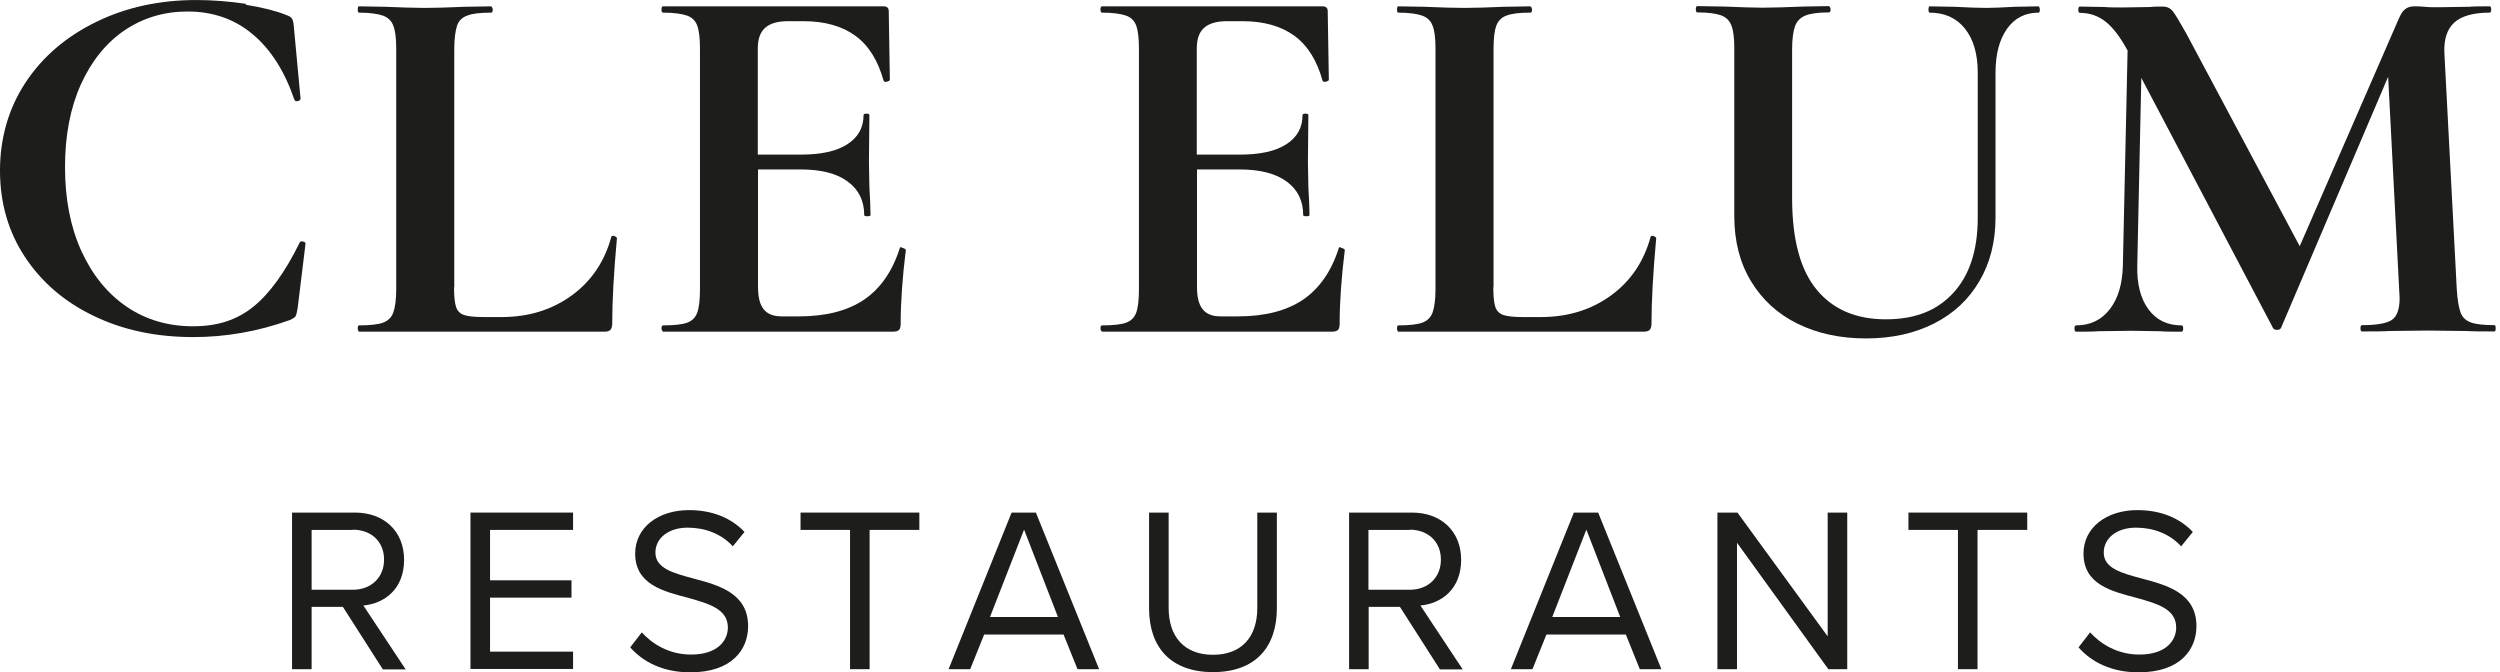
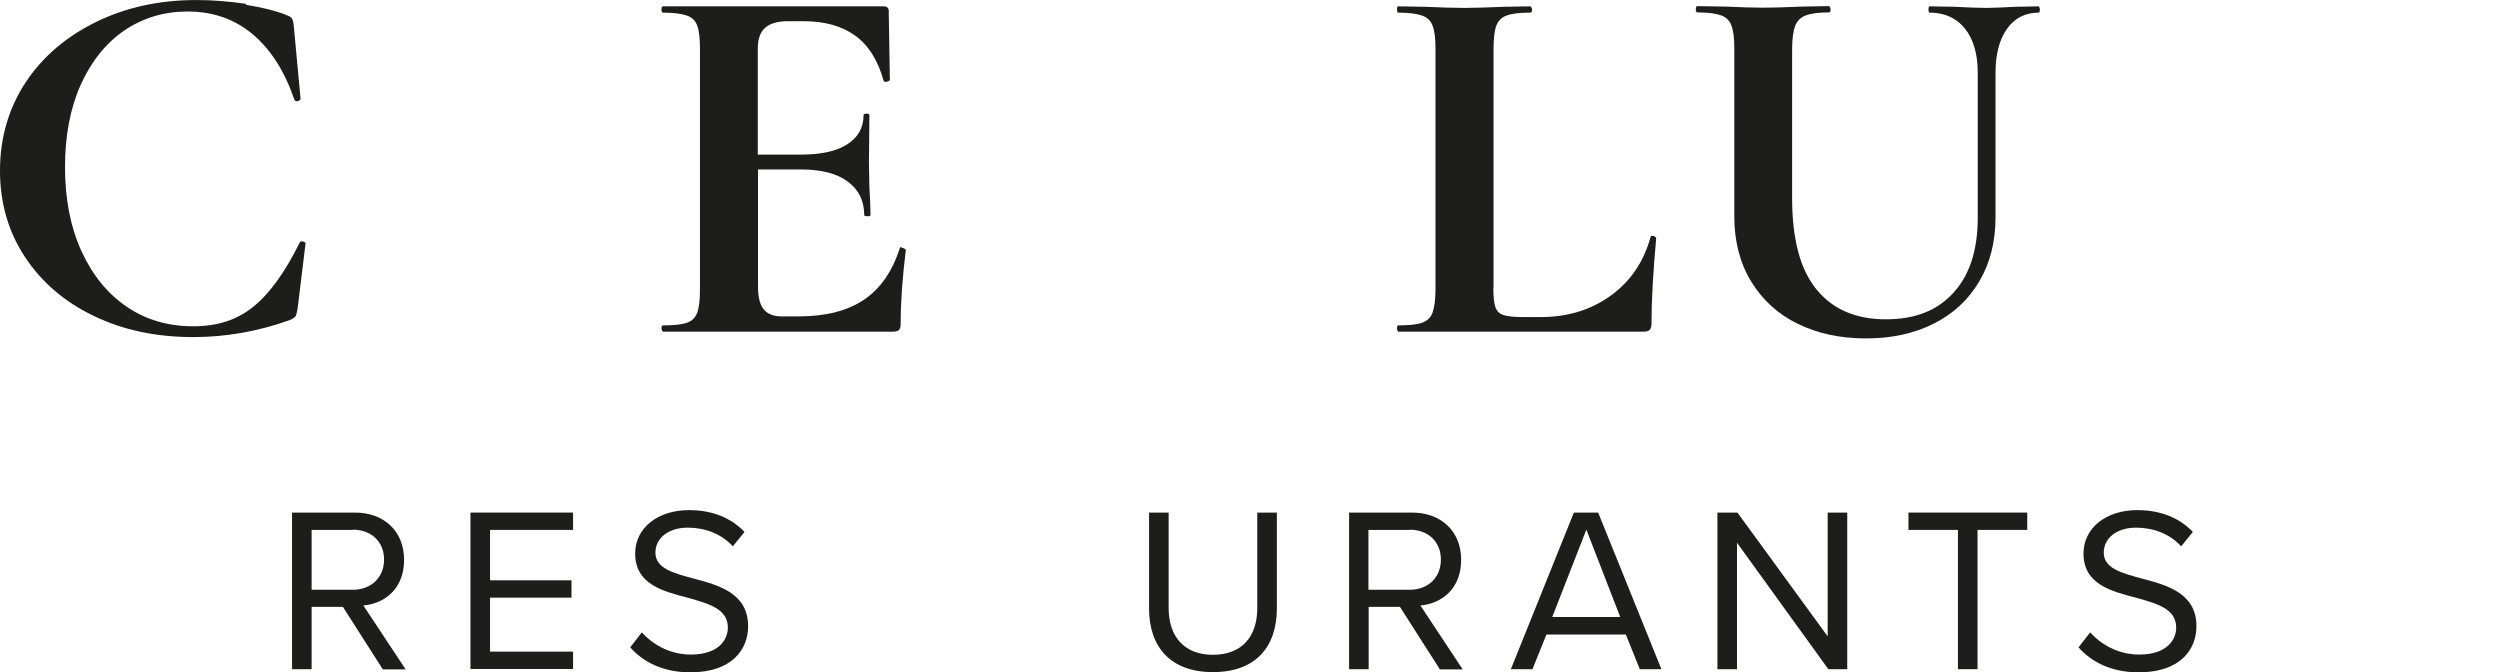
<svg xmlns="http://www.w3.org/2000/svg" width="100%" height="100%" viewBox="0 0 119 32" version="1.1" xml:space="preserve" style="fill-rule:evenodd;clip-rule:evenodd;stroke-linejoin:round;stroke-miterlimit:2;">
  <g transform="matrix(1,0,0,1,-1.15,-27.98)">
    <g transform="matrix(1.071,0,0,1.071,-0.082,-1.985)">
      <path d="M12.07,28.19C12.82,28.31 13.41,28.46 13.86,28.64C14,28.69 14.09,28.74 14.13,28.81C14.17,28.88 14.2,29 14.21,29.17L14.51,32.38C14.51,32.38 14.47,32.46 14.39,32.47C14.31,32.49 14.26,32.47 14.23,32.4C13.8,31.14 13.18,30.17 12.38,29.5C11.58,28.83 10.62,28.49 9.49,28.49C8.44,28.49 7.51,28.77 6.68,29.33C5.86,29.89 5.21,30.7 4.74,31.74C4.27,32.79 4.04,34.01 4.04,35.41C4.04,36.81 4.28,38.07 4.77,39.14C5.26,40.21 5.93,41.03 6.78,41.61C7.63,42.19 8.62,42.48 9.73,42.48C10.84,42.48 11.69,42.19 12.41,41.61C13.13,41.03 13.82,40.08 14.47,38.76C14.49,38.71 14.53,38.7 14.61,38.71C14.69,38.73 14.73,38.76 14.73,38.8L14.38,41.67C14.35,41.85 14.32,41.97 14.29,42.03C14.26,42.08 14.17,42.14 14.04,42.2C12.62,42.71 11.19,42.96 9.74,42.96C8.09,42.96 6.62,42.65 5.32,42.02C4.02,41.4 3,40.52 2.26,39.4C1.52,38.28 1.15,37 1.15,35.56C1.15,34.12 1.53,32.79 2.29,31.64C3.05,30.49 4.1,29.6 5.43,28.95C6.76,28.3 8.25,27.98 9.88,27.98C10.6,27.98 11.34,28.04 12.09,28.15L12.07,28.19Z" style="fill:rgb(29,29,27);fill-rule:nonzero;" />
    </g>
    <g transform="matrix(1.071,0,0,1.071,-0.082,-1.985)">
-       <path d="M21.33,40.75C21.33,41.15 21.36,41.44 21.42,41.62C21.48,41.8 21.6,41.92 21.78,41.98C21.96,42.04 22.25,42.07 22.65,42.07L23.44,42.07C24.64,42.07 25.68,41.75 26.56,41.11C27.44,40.47 28.02,39.6 28.32,38.51C28.32,38.48 28.35,38.46 28.41,38.46C28.44,38.46 28.48,38.47 28.51,38.5C28.55,38.52 28.57,38.54 28.57,38.56C28.43,40.09 28.36,41.36 28.36,42.37C28.36,42.49 28.33,42.58 28.28,42.64C28.23,42.69 28.14,42.72 28.01,42.72L17.1,42.72C17.1,42.72 17.05,42.67 17.05,42.58C17.05,42.49 17.07,42.44 17.1,42.44C17.59,42.44 17.95,42.4 18.17,42.32C18.39,42.24 18.55,42.09 18.63,41.87C18.71,41.65 18.76,41.3 18.76,40.84L18.76,30.14C18.76,29.68 18.72,29.34 18.63,29.12C18.55,28.9 18.39,28.75 18.16,28.67C17.93,28.59 17.57,28.54 17.1,28.54C17.07,28.54 17.05,28.49 17.05,28.4C17.05,28.31 17.07,28.26 17.1,28.26L18.28,28.28C18.99,28.31 19.57,28.33 20.04,28.33C20.51,28.33 21.09,28.31 21.8,28.28L22.98,28.26C22.98,28.26 23.05,28.31 23.05,28.4C23.05,28.49 23.03,28.54 22.98,28.54C22.5,28.54 22.15,28.58 21.92,28.67C21.69,28.75 21.53,28.91 21.46,29.13C21.39,29.35 21.34,29.7 21.34,30.16L21.34,40.74L21.33,40.75Z" style="fill:rgb(29,29,27);fill-rule:nonzero;" />
-     </g>
+       </g>
    <g transform="matrix(1.071,0,0,1.071,-0.082,-1.985)">
      <path d="M41.22,38.99C41.22,38.99 41.31,39 41.35,39.03C41.39,39.05 41.41,39.07 41.41,39.09C41.26,40.29 41.18,41.39 41.18,42.37C41.18,42.49 41.16,42.58 41.11,42.64C41.06,42.69 40.97,42.72 40.83,42.72L30.62,42.72C30.62,42.72 30.55,42.67 30.55,42.58C30.55,42.49 30.57,42.44 30.62,42.44C31.11,42.44 31.47,42.4 31.69,42.32C31.91,42.24 32.06,42.09 32.14,41.87C32.22,41.65 32.26,41.3 32.26,40.84L32.26,30.14C32.26,29.68 32.22,29.34 32.14,29.12C32.06,28.9 31.91,28.75 31.68,28.67C31.45,28.59 31.09,28.54 30.62,28.54C30.57,28.54 30.55,28.49 30.55,28.4C30.55,28.31 30.57,28.26 30.62,28.26L40.42,28.26C40.57,28.26 40.65,28.33 40.65,28.47L40.7,31.54C40.7,31.54 40.66,31.59 40.57,31.61C40.49,31.63 40.43,31.61 40.42,31.56C40.17,30.67 39.76,30 39.17,29.57C38.58,29.14 37.81,28.92 36.86,28.92L36.17,28.92C35.71,28.92 35.37,29.02 35.15,29.22C34.93,29.42 34.83,29.73 34.83,30.14L34.83,34.85L36.75,34.85C37.64,34.85 38.33,34.7 38.81,34.39C39.29,34.08 39.53,33.65 39.53,33.1C39.53,33.05 39.57,33.03 39.66,33.03C39.75,33.03 39.79,33.05 39.79,33.1L39.77,35.18L39.79,36.29C39.82,36.81 39.84,37.23 39.84,37.54C39.84,37.57 39.79,37.59 39.7,37.59C39.61,37.59 39.56,37.57 39.56,37.54C39.56,36.91 39.32,36.41 38.83,36.05C38.35,35.69 37.65,35.51 36.74,35.51L34.84,35.51L34.84,40.73C34.84,41.18 34.92,41.51 35.09,41.72C35.26,41.94 35.53,42.04 35.9,42.04L36.66,42.04C37.86,42.04 38.82,41.79 39.55,41.3C40.27,40.81 40.81,40.05 41.14,39.01C41.14,38.98 41.17,38.96 41.23,38.96L41.22,38.99Z" style="fill:rgb(29,29,27);fill-rule:nonzero;" />
    </g>
    <g transform="matrix(1.071,0,0,1.071,-0.082,-1.985)">
-       <path d="M60.73,38.99C60.73,38.99 60.82,39 60.86,39.03C60.9,39.05 60.92,39.07 60.92,39.09C60.77,40.29 60.69,41.39 60.69,42.37C60.69,42.49 60.67,42.58 60.62,42.64C60.57,42.69 60.48,42.72 60.34,42.72L50.13,42.72C50.13,42.72 50.06,42.67 50.06,42.58C50.06,42.49 50.08,42.44 50.13,42.44C50.62,42.44 50.98,42.4 51.2,42.32C51.42,42.24 51.57,42.09 51.65,41.87C51.73,41.65 51.77,41.3 51.77,40.84L51.77,30.14C51.77,29.68 51.73,29.34 51.65,29.12C51.57,28.9 51.42,28.75 51.19,28.67C50.96,28.59 50.6,28.54 50.13,28.54C50.08,28.54 50.06,28.49 50.06,28.4C50.06,28.31 50.08,28.26 50.13,28.26L59.93,28.26C60.08,28.26 60.16,28.33 60.16,28.47L60.21,31.54C60.21,31.54 60.17,31.59 60.08,31.61C60,31.63 59.95,31.61 59.93,31.56C59.68,30.67 59.27,30 58.68,29.57C58.09,29.14 57.32,28.92 56.37,28.92L55.68,28.92C55.22,28.92 54.88,29.02 54.66,29.22C54.44,29.42 54.34,29.73 54.34,30.14L54.34,34.85L56.26,34.85C57.15,34.85 57.84,34.7 58.32,34.39C58.8,34.08 59.04,33.65 59.04,33.1C59.04,33.05 59.08,33.03 59.17,33.03C59.26,33.03 59.3,33.05 59.3,33.1L59.28,35.18L59.3,36.29C59.33,36.81 59.35,37.23 59.35,37.54C59.35,37.57 59.3,37.59 59.21,37.59C59.12,37.59 59.07,37.57 59.07,37.54C59.07,36.91 58.83,36.41 58.34,36.05C57.85,35.69 57.16,35.51 56.25,35.51L54.35,35.51L54.35,40.73C54.35,41.18 54.43,41.51 54.6,41.72C54.77,41.94 55.04,42.04 55.41,42.04L56.17,42.04C57.37,42.04 58.33,41.79 59.06,41.3C59.78,40.81 60.32,40.05 60.65,39.01C60.65,38.98 60.68,38.96 60.74,38.96L60.73,38.99Z" style="fill:rgb(29,29,27);fill-rule:nonzero;" />
-     </g>
+       </g>
    <g transform="matrix(1.071,0,0,1.071,-0.082,-1.985)">
      <path d="M67.52,40.75C67.52,41.15 67.55,41.44 67.61,41.62C67.67,41.8 67.79,41.92 67.97,41.98C68.15,42.04 68.44,42.07 68.84,42.07L69.63,42.07C70.83,42.07 71.87,41.75 72.75,41.11C73.63,40.47 74.21,39.6 74.51,38.51C74.51,38.48 74.54,38.46 74.6,38.46C74.63,38.46 74.67,38.47 74.7,38.5C74.74,38.52 74.76,38.54 74.76,38.56C74.62,40.09 74.55,41.36 74.55,42.37C74.55,42.49 74.52,42.58 74.47,42.64C74.42,42.69 74.33,42.72 74.2,42.72L63.29,42.72C63.29,42.72 63.24,42.67 63.24,42.58C63.24,42.49 63.26,42.44 63.29,42.44C63.78,42.44 64.14,42.4 64.36,42.32C64.58,42.24 64.74,42.09 64.82,41.87C64.9,41.65 64.95,41.3 64.95,40.84L64.95,30.14C64.95,29.68 64.91,29.34 64.82,29.12C64.74,28.9 64.58,28.75 64.35,28.67C64.12,28.59 63.76,28.54 63.29,28.54C63.26,28.54 63.24,28.49 63.24,28.4C63.24,28.31 63.26,28.26 63.29,28.26L64.47,28.28C65.18,28.31 65.76,28.33 66.23,28.33C66.7,28.33 67.28,28.31 67.99,28.28L69.17,28.26C69.17,28.26 69.24,28.31 69.24,28.4C69.24,28.49 69.22,28.54 69.17,28.54C68.69,28.54 68.34,28.58 68.11,28.67C67.88,28.75 67.73,28.91 67.65,29.13C67.57,29.35 67.53,29.7 67.53,30.16L67.53,40.74L67.52,40.75Z" style="fill:rgb(29,29,27);fill-rule:nonzero;" />
    </g>
    <g transform="matrix(1.071,0,0,1.071,-0.082,-1.985)">
      <path d="M88.49,29.26C88.11,28.78 87.58,28.54 86.91,28.54C86.88,28.54 86.86,28.49 86.86,28.4C86.86,28.31 86.88,28.26 86.91,28.26L88.02,28.28C88.61,28.31 89.08,28.33 89.43,28.33C89.72,28.33 90.15,28.31 90.7,28.28L91.76,28.26C91.76,28.26 91.81,28.31 91.81,28.4C91.81,28.49 91.79,28.54 91.76,28.54C91.16,28.54 90.69,28.78 90.35,29.26C90.01,29.74 89.84,30.39 89.84,31.22L89.84,37.64C89.84,38.72 89.6,39.67 89.12,40.48C88.64,41.3 87.97,41.92 87.1,42.36C86.23,42.8 85.22,43.02 84.08,43.02C82.94,43.02 81.93,42.8 81.05,42.37C80.17,41.94 79.48,41.31 78.98,40.49C78.48,39.67 78.23,38.7 78.23,37.59L78.23,30.13C78.23,29.67 78.19,29.33 78.1,29.11C78.02,28.89 77.86,28.74 77.64,28.66C77.42,28.58 77.07,28.53 76.59,28.53C76.54,28.53 76.52,28.48 76.52,28.39C76.52,28.3 76.54,28.25 76.59,28.25L77.81,28.27C78.52,28.3 79.08,28.32 79.5,28.32C79.96,28.32 80.55,28.3 81.26,28.27L82.44,28.25C82.44,28.25 82.51,28.3 82.51,28.39C82.51,28.48 82.49,28.53 82.44,28.53C81.96,28.53 81.61,28.58 81.39,28.67C81.17,28.76 81.01,28.92 80.93,29.14C80.85,29.36 80.8,29.71 80.8,30.17L80.8,36.78C80.8,38.61 81.16,39.97 81.89,40.85C82.61,41.73 83.64,42.17 84.96,42.17C86.28,42.17 87.24,41.78 87.96,41C88.68,40.22 89.05,39.11 89.05,37.66L89.05,31.21C89.05,30.38 88.86,29.72 88.48,29.25L88.49,29.26Z" style="fill:rgb(29,29,27);fill-rule:nonzero;" />
    </g>
    <g transform="matrix(1.071,0,0,1.071,-0.082,-1.985)">
-       <path d="M112.07,42.57C112.07,42.66 112.05,42.71 112.02,42.71C111.5,42.71 111.08,42.71 110.77,42.69L109.06,42.67L107.33,42.69C107.04,42.71 106.64,42.71 106.13,42.71C106.08,42.71 106.06,42.66 106.06,42.57C106.06,42.48 106.08,42.43 106.13,42.43C106.78,42.43 107.22,42.35 107.45,42.2C107.68,42.05 107.8,41.72 107.8,41.23L107.78,40.84L107.29,31.39L102.53,42.55C102.5,42.61 102.44,42.64 102.35,42.64C102.26,42.64 102.2,42.61 102.17,42.55L96.32,31.44L96.14,39.78C96.12,40.61 96.29,41.26 96.64,41.73C96.99,42.2 97.47,42.44 98.11,42.44C98.16,42.44 98.18,42.49 98.18,42.58C98.18,42.67 98.16,42.72 98.11,42.72C97.69,42.72 97.37,42.72 97.14,42.7L95.87,42.68L94.41,42.7C94.16,42.72 93.83,42.72 93.42,42.72C93.37,42.72 93.35,42.67 93.35,42.58C93.35,42.49 93.37,42.44 93.42,42.44C94.05,42.44 94.55,42.2 94.92,41.72C95.29,41.24 95.48,40.6 95.5,39.78L95.71,30.21L95.69,30.19C95.38,29.62 95.06,29.2 94.73,28.94C94.4,28.68 94.02,28.55 93.59,28.55C93.54,28.55 93.52,28.5 93.52,28.41C93.52,28.32 93.54,28.27 93.59,28.27L94.68,28.29C94.9,28.31 95.17,28.31 95.51,28.31L96.73,28.29C96.87,28.27 97.05,28.27 97.26,28.27C97.46,28.27 97.61,28.34 97.72,28.48C97.83,28.62 98.03,28.95 98.32,29.47L103.36,38.92L107.75,28.84C107.84,28.62 107.94,28.47 108.04,28.39C108.14,28.31 108.27,28.26 108.44,28.26C108.58,28.26 108.74,28.26 108.91,28.28C109.09,28.3 109.29,28.3 109.52,28.3L110.88,28.28C111.1,28.26 111.4,28.26 111.8,28.26C111.85,28.26 111.87,28.31 111.87,28.4C111.87,28.49 111.85,28.54 111.8,28.54C111.08,28.54 110.55,28.69 110.23,28.98C109.91,29.27 109.76,29.73 109.79,30.34L110.34,40.83C110.37,41.31 110.43,41.65 110.51,41.87C110.59,42.09 110.75,42.23 110.97,42.31C111.19,42.39 111.54,42.43 112.02,42.43C112.05,42.43 112.07,42.48 112.07,42.57Z" style="fill:rgb(29,29,27);fill-rule:nonzero;" />
-     </g>
+       </g>
    <g transform="matrix(1.071,0,0,1.071,-0.082,-1.985)">
      <path d="M18.16,57.72L16.39,54.95L15,54.95L15,57.72L14.13,57.72L14.13,50.76L16.93,50.76C18.2,50.76 19.11,51.57 19.11,52.86C19.11,54.15 18.25,54.8 17.3,54.89L19.18,57.73L18.16,57.73L18.16,57.72ZM16.83,51.53L15,51.53L15,54.19L16.83,54.19C17.65,54.19 18.22,53.64 18.22,52.85C18.22,52.06 17.66,51.52 16.83,51.52L16.83,51.53Z" style="fill:rgb(29,29,27);fill-rule:nonzero;" />
    </g>
    <g transform="matrix(1.071,0,0,1.071,-0.082,-1.985)">
      <path d="M22.06,57.72L22.06,50.76L26.62,50.76L26.62,51.53L22.93,51.53L22.93,53.77L26.55,53.77L26.55,54.54L22.93,54.54L22.93,56.94L26.62,56.94L26.62,57.71L22.06,57.71L22.06,57.72Z" style="fill:rgb(29,29,27);fill-rule:nonzero;" />
    </g>
    <g transform="matrix(1.071,0,0,1.071,-0.082,-1.985)">
      <path d="M29.67,56.08C30.13,56.59 30.88,57.07 31.86,57.07C33.1,57.07 33.5,56.4 33.5,55.87C33.5,55.04 32.65,54.81 31.74,54.55C30.62,54.26 29.38,53.95 29.38,52.58C29.38,51.43 30.4,50.65 31.77,50.65C32.83,50.65 33.66,51.01 34.24,51.62L33.72,52.26C33.2,51.69 32.47,51.43 31.71,51.43C30.88,51.43 30.28,51.88 30.28,52.54C30.28,53.24 31.08,53.45 31.97,53.69C33.11,53.99 34.4,54.35 34.4,55.81C34.4,56.82 33.71,57.86 31.83,57.86C30.62,57.86 29.73,57.4 29.16,56.75L29.67,56.09L29.67,56.08Z" style="fill:rgb(29,29,27);fill-rule:nonzero;" />
    </g>
    <g transform="matrix(1.071,0,0,1.071,-0.082,-1.985)">
-       <path d="M38.93,57.72L38.93,51.53L36.73,51.53L36.73,50.76L42.01,50.76L42.01,51.53L39.8,51.53L39.8,57.72L38.93,57.72Z" style="fill:rgb(29,29,27);fill-rule:nonzero;" />
-     </g>
+       </g>
    <g transform="matrix(1.071,0,0,1.071,-0.082,-1.985)">
-       <path d="M49.04,57.72L48.42,56.18L44.89,56.18L44.27,57.72L43.31,57.72L46.11,50.76L47.19,50.76L50,57.72L49.04,57.72ZM46.66,51.53L45.15,55.4L48.17,55.4L46.67,51.53L46.66,51.53Z" style="fill:rgb(29,29,27);fill-rule:nonzero;" />
-     </g>
+       </g>
    <g transform="matrix(1.071,0,0,1.071,-0.082,-1.985)">
      <path d="M52.22,50.76L53.09,50.76L53.09,55C53.09,56.27 53.78,57.08 55.06,57.08C56.34,57.08 57.03,56.28 57.03,55L57.03,50.76L57.9,50.76L57.9,55.01C57.9,56.74 56.95,57.85 55.06,57.85C53.17,57.85 52.22,56.73 52.22,55.02L52.22,50.76Z" style="fill:rgb(29,29,27);fill-rule:nonzero;" />
    </g>
    <g transform="matrix(1.071,0,0,1.071,-0.082,-1.985)">
      <path d="M65.14,57.72L63.37,54.95L61.98,54.95L61.98,57.72L61.11,57.72L61.11,50.76L63.91,50.76C65.18,50.76 66.09,51.57 66.09,52.86C66.09,54.15 65.23,54.8 64.28,54.89L66.16,57.73L65.14,57.73L65.14,57.72ZM63.8,51.53L61.97,51.53L61.97,54.19L63.8,54.19C64.63,54.19 65.19,53.64 65.19,52.85C65.19,52.06 64.63,51.52 63.8,51.52L63.8,51.53Z" style="fill:rgb(29,29,27);fill-rule:nonzero;" />
    </g>
    <g transform="matrix(1.071,0,0,1.071,-0.082,-1.985)">
      <path d="M74.03,57.72L73.41,56.18L69.88,56.18L69.26,57.72L68.3,57.72L71.1,50.76L72.18,50.76L74.99,57.72L74.03,57.72ZM71.65,51.53L70.14,55.4L73.16,55.4L71.66,51.53L71.65,51.53Z" style="fill:rgb(29,29,27);fill-rule:nonzero;" />
    </g>
    <g transform="matrix(1.071,0,0,1.071,-0.082,-1.985)">
      <path d="M82.41,57.72L78.35,52.1L78.35,57.72L77.48,57.72L77.48,50.76L78.37,50.76L82.38,56.26L82.38,50.76L83.25,50.76L83.25,57.72L82.41,57.72Z" style="fill:rgb(29,29,27);fill-rule:nonzero;" />
    </g>
    <g transform="matrix(1.071,0,0,1.071,-0.082,-1.985)">
      <path d="M88.17,57.72L88.17,51.53L85.97,51.53L85.97,50.76L91.25,50.76L91.25,51.53L89.04,51.53L89.04,57.72L88.17,57.72Z" style="fill:rgb(29,29,27);fill-rule:nonzero;" />
    </g>
    <g transform="matrix(1.071,0,0,1.071,-0.082,-1.985)">
      <path d="M94.04,56.08C94.5,56.59 95.25,57.07 96.23,57.07C97.47,57.07 97.87,56.4 97.87,55.87C97.87,55.04 97.03,54.81 96.11,54.55C94.99,54.26 93.75,53.95 93.75,52.58C93.75,51.43 94.77,50.65 96.14,50.65C97.2,50.65 98.03,51.01 98.61,51.62L98.09,52.26C97.57,51.69 96.84,51.43 96.08,51.43C95.25,51.43 94.65,51.88 94.65,52.54C94.65,53.24 95.45,53.45 96.34,53.69C97.48,53.99 98.77,54.35 98.77,55.81C98.77,56.82 98.08,57.86 96.2,57.86C94.99,57.86 94.1,57.4 93.53,56.75L94.04,56.09L94.04,56.08Z" style="fill:rgb(29,29,27);fill-rule:nonzero;" />
    </g>
  </g>
</svg>